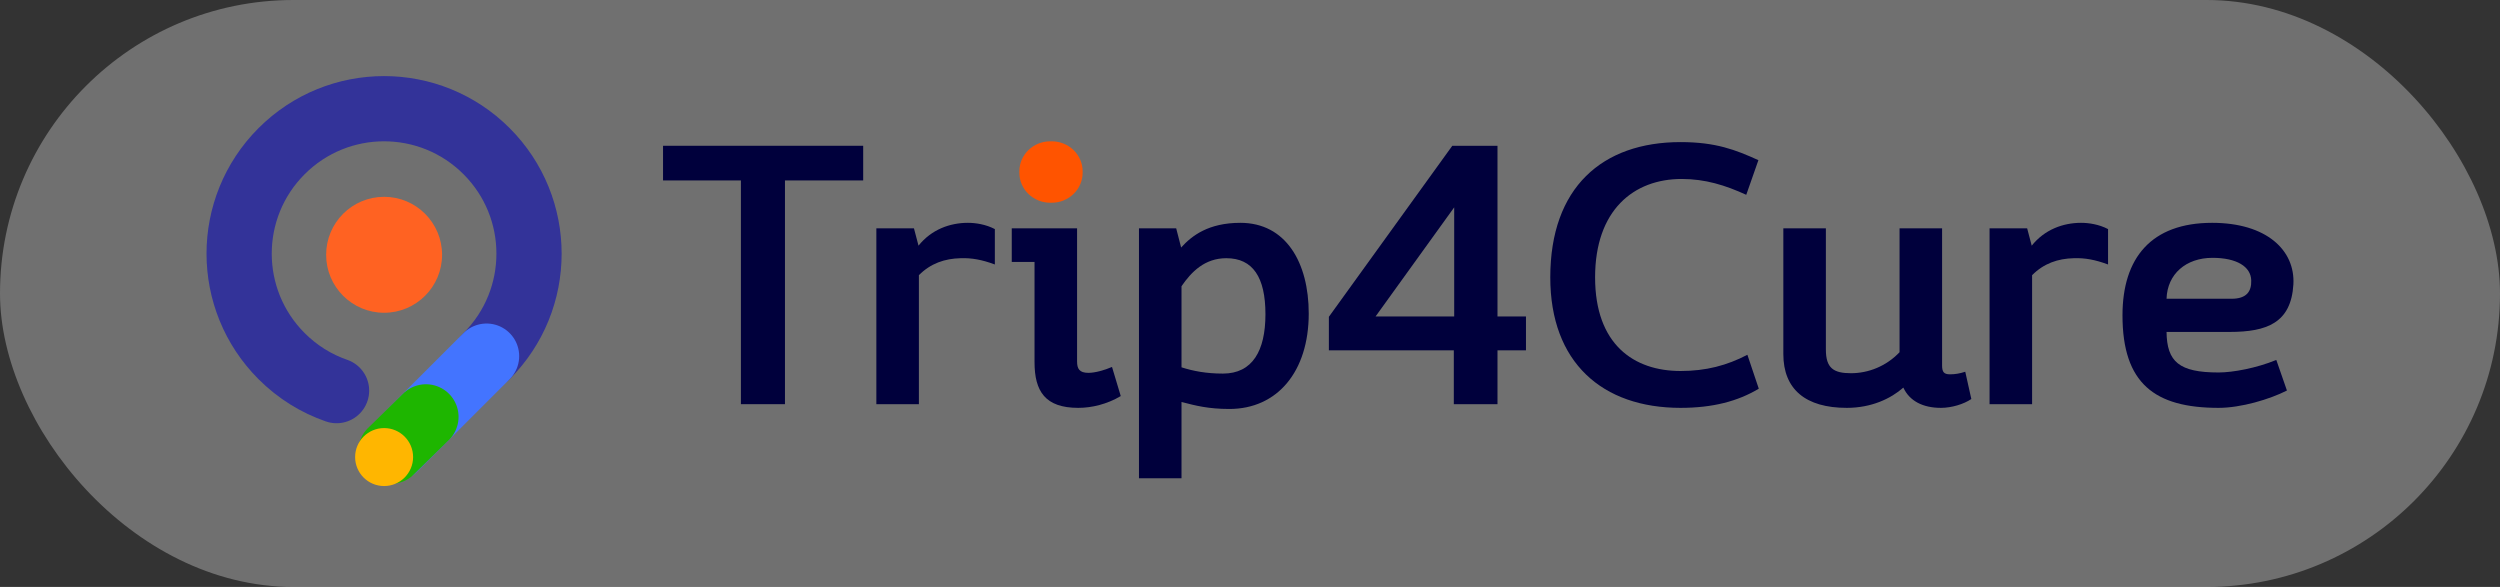
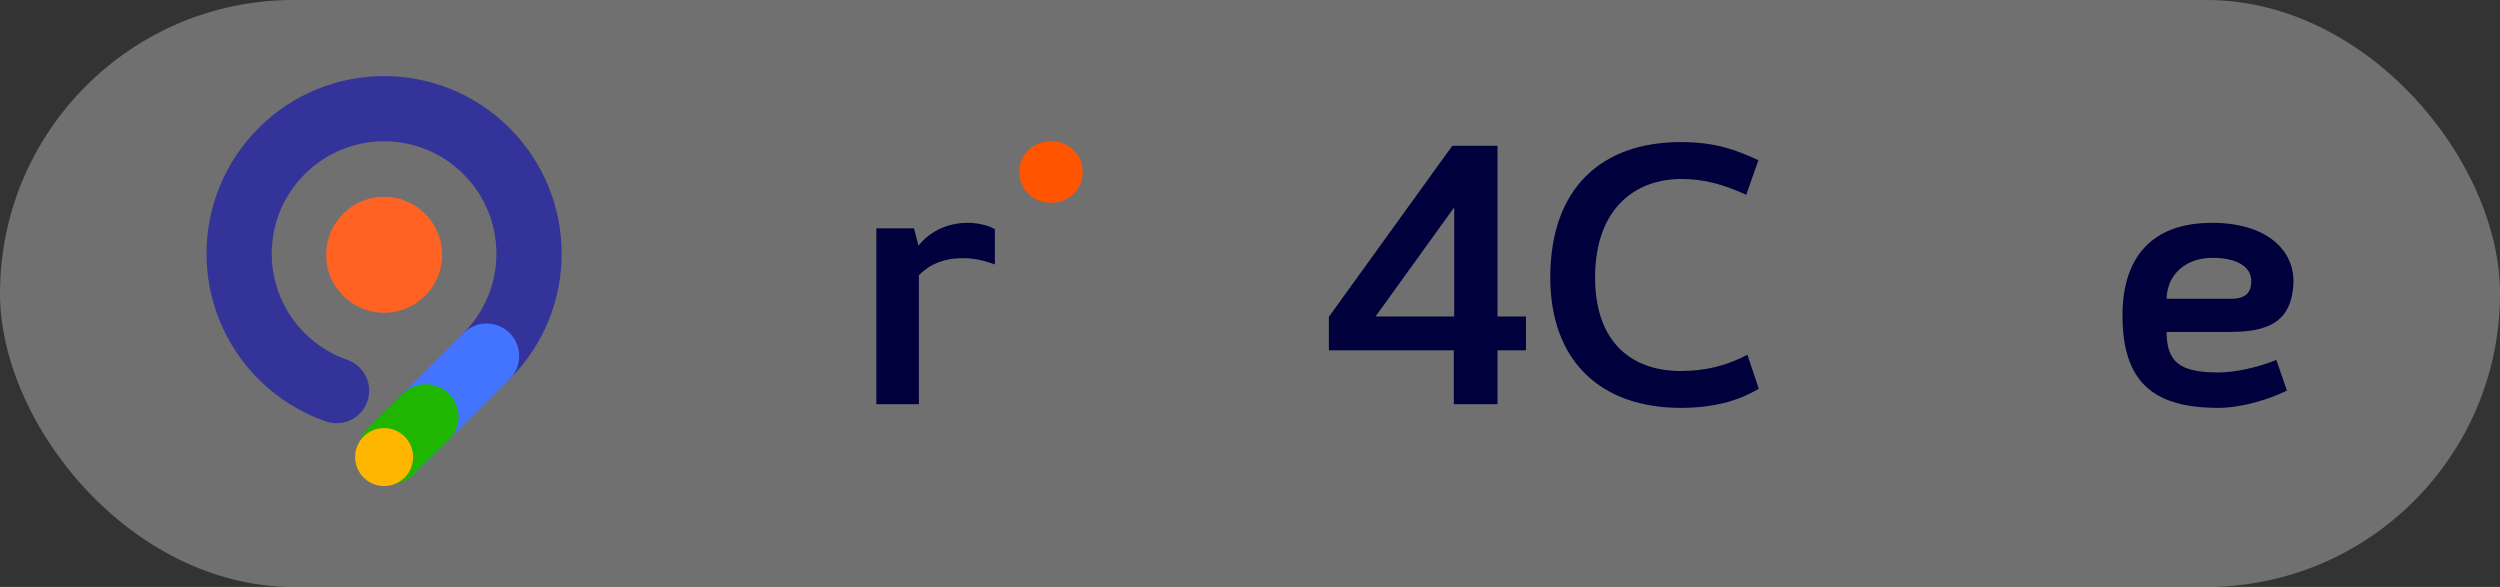
<svg xmlns="http://www.w3.org/2000/svg" width="230" height="54" viewBox="0 0 230 54" fill="none">
  <rect x="0" y="0" width="230" height="54" fill="#333333" stroke="none" />
  <rect width="230" height="54" rx="27" fill="white" fill-opacity="0.3" />
  <g clip-path="url(#clip0_564_6094)">
-     <path d="M79.413 16.6H72.216V37.184H68.163V16.6H61V13.412H79.413V16.6Z" fill="#00003C" />
    <path d="M80.625 37.184V21.009H84.084L84.503 22.602C85.691 21.11 87.403 20.5 89.045 20.5C89.744 20.5 90.687 20.636 91.526 21.076V24.332C90.338 23.891 89.395 23.721 88.381 23.755C86.914 23.789 85.621 24.23 84.538 25.315V37.184H80.625Z" fill="#00003C" />
-     <path d="M102.305 33.759L103.109 36.438C101.851 37.184 100.453 37.523 99.195 37.523C96.156 37.523 95.177 35.997 95.177 33.318V24.095H93.081V21.009H99.091V33.25C99.091 33.929 99.3 34.302 100.139 34.302C100.733 34.302 101.606 34.064 102.305 33.759Z" fill="#00003C" />
-     <path d="M104.786 21.009H108.21L108.664 22.772C109.642 21.687 111.18 20.5 114.115 20.5C118.307 20.5 120.404 24.162 120.404 28.842C120.404 34.2 117.504 37.625 113.101 37.625C111.18 37.625 109.992 37.32 108.699 36.981V44H104.786V21.009ZM116.421 28.91C116.421 25.519 115.268 23.755 112.822 23.755C110.83 23.755 109.607 25.01 108.699 26.333V33.793C109.747 34.132 110.97 34.37 112.507 34.37C115.233 34.37 116.421 32.267 116.421 28.91Z" fill="#00003C" />
    <path d="M140.39 32.233H137.769V37.184H133.751V32.233H122.256V29.147L133.611 13.412H137.769V29.113H140.39V32.233ZM133.786 29.113V19.076L126.553 29.113H133.786Z" fill="#00003C" />
    <path d="M161.808 35.76C159.886 36.913 157.58 37.523 154.61 37.523C147.413 37.523 142.626 33.352 142.626 25.519C142.626 17.244 147.413 13.073 154.61 13.073C157.86 13.073 159.676 13.786 161.773 14.735L160.655 17.923C158.733 17.041 156.881 16.465 154.715 16.465C150.278 16.465 146.749 19.347 146.749 25.519C146.749 31.69 150.313 34.132 154.61 34.132C156.951 34.132 158.873 33.623 160.76 32.64L161.808 35.76Z" fill="#00003C" />
-     <path d="M178.672 21.009V33.623C178.672 34.234 178.847 34.437 179.406 34.437C179.86 34.437 180.28 34.369 180.804 34.2L181.363 36.709C180.664 37.184 179.546 37.523 178.567 37.523C176.89 37.523 175.667 36.879 175.108 35.658C173.955 36.675 172.173 37.523 169.902 37.523C166.129 37.523 164.067 35.828 164.067 32.572V21.009H167.981V32.165C167.981 33.861 168.679 34.336 170.287 34.336C171.894 34.336 173.536 33.691 174.759 32.403V21.009H178.672Z" fill="#00003C" />
-     <path d="M183.04 37.184V21.009H186.499L186.918 22.602C188.106 21.11 189.818 20.5 191.46 20.5C192.159 20.5 193.103 20.636 193.941 21.076V24.332C192.753 23.891 191.81 23.721 190.796 23.755C189.329 23.789 188.036 24.23 186.953 25.315V37.184H183.04Z" fill="#00003C" />
    <path d="M209.42 33.115L210.398 35.929C208.791 36.743 206.17 37.523 204.109 37.523C198.239 37.523 195.269 35.285 195.269 29.012C195.269 23.721 197.924 20.5 203.515 20.5C208.546 20.5 211.167 23.043 210.992 26.163C210.782 29.69 208.581 30.538 205.122 30.538H199.322C199.357 33.284 200.475 34.268 204.109 34.268C205.436 34.268 207.603 33.861 209.42 33.115ZM199.322 27.486H205.297C206.694 27.486 207.148 26.807 207.113 25.79C207.079 24.535 205.786 23.721 203.55 23.721C201.104 23.721 199.392 25.214 199.322 27.486Z" fill="#00003C" />
    <path d="M96.755 13H96.627C95.055 13 93.78 14.237 93.78 15.764V15.888C93.78 17.414 95.055 18.652 96.627 18.652H96.755C98.328 18.652 99.603 17.414 99.603 15.888V15.764C99.603 14.237 98.328 13 96.755 13Z" fill="#FF5400" />
    <path d="M35.338 28.774C38.283 28.774 40.671 26.386 40.671 23.44C40.671 20.495 38.283 18.107 35.338 18.107C32.392 18.107 30.005 20.495 30.005 23.44C30.005 26.386 32.392 28.774 35.338 28.774Z" fill="#FF6222" />
    <path d="M30.964 35.938C29.116 35.298 27.382 34.24 25.907 32.764C20.698 27.556 20.698 19.116 25.907 13.907C31.116 8.698 39.556 8.698 44.764 13.907C49.973 19.116 49.973 27.556 44.764 32.764" stroke="#333399" stroke-width="6" stroke-linecap="round" stroke-linejoin="round" />
    <path d="M44.765 32.764L36.28 41.249" stroke="#4374FF" stroke-width="6" stroke-miterlimit="10" stroke-linecap="round" />
    <path d="M39.187 38.351L35.96 41.516" stroke="#1EB600" stroke-width="6" stroke-miterlimit="10" stroke-linecap="round" />
-     <path d="M35.338 44.716C36.811 44.716 38.005 43.522 38.005 42.049C38.005 40.577 36.811 39.383 35.338 39.383C33.865 39.383 32.671 40.577 32.671 42.049C32.671 43.522 33.865 44.716 35.338 44.716Z" fill="#FFB600" />
+     <path d="M35.338 44.716C36.811 44.716 38.005 43.522 38.005 42.049C38.005 40.577 36.811 39.383 35.338 39.383C33.865 39.383 32.671 40.577 32.671 42.049C32.671 43.522 33.865 44.716 35.338 44.716" fill="#FFB600" />
  </g>
  <defs>
    <clipPath id="clip0_564_6094">
      <rect width="201" height="50" fill="white" transform="translate(10 2)" />
    </clipPath>
  </defs>
</svg>